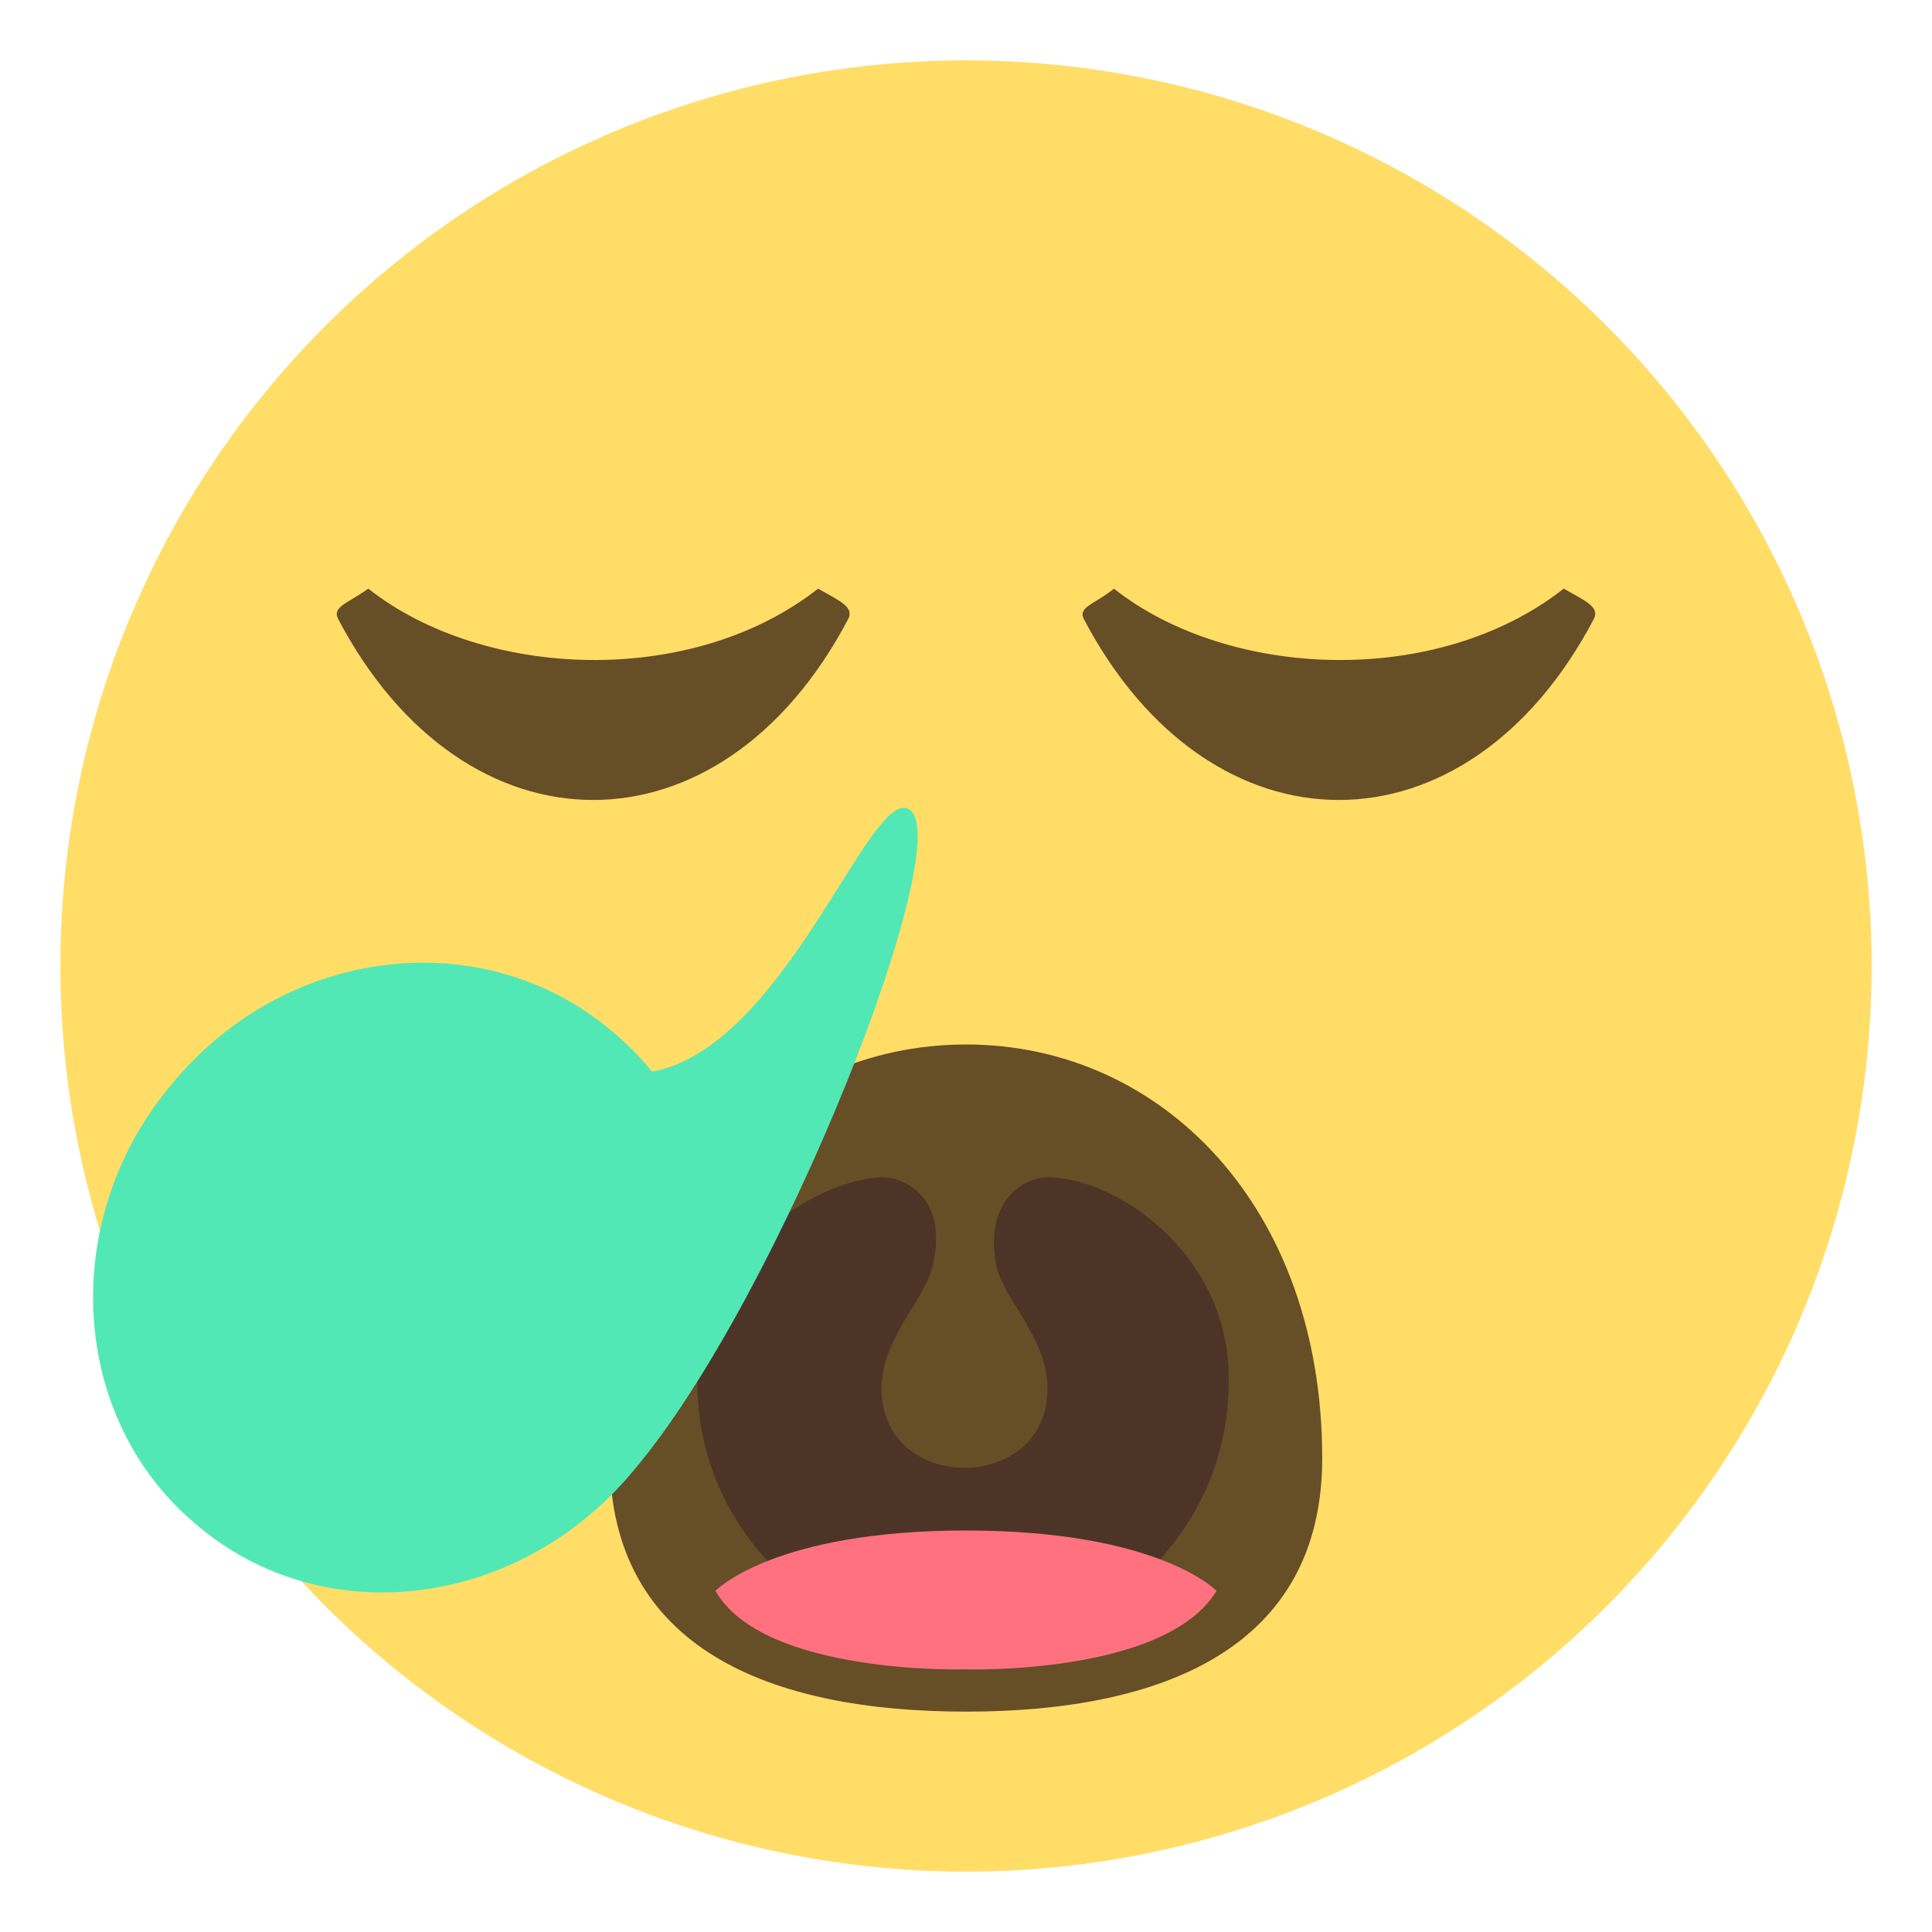
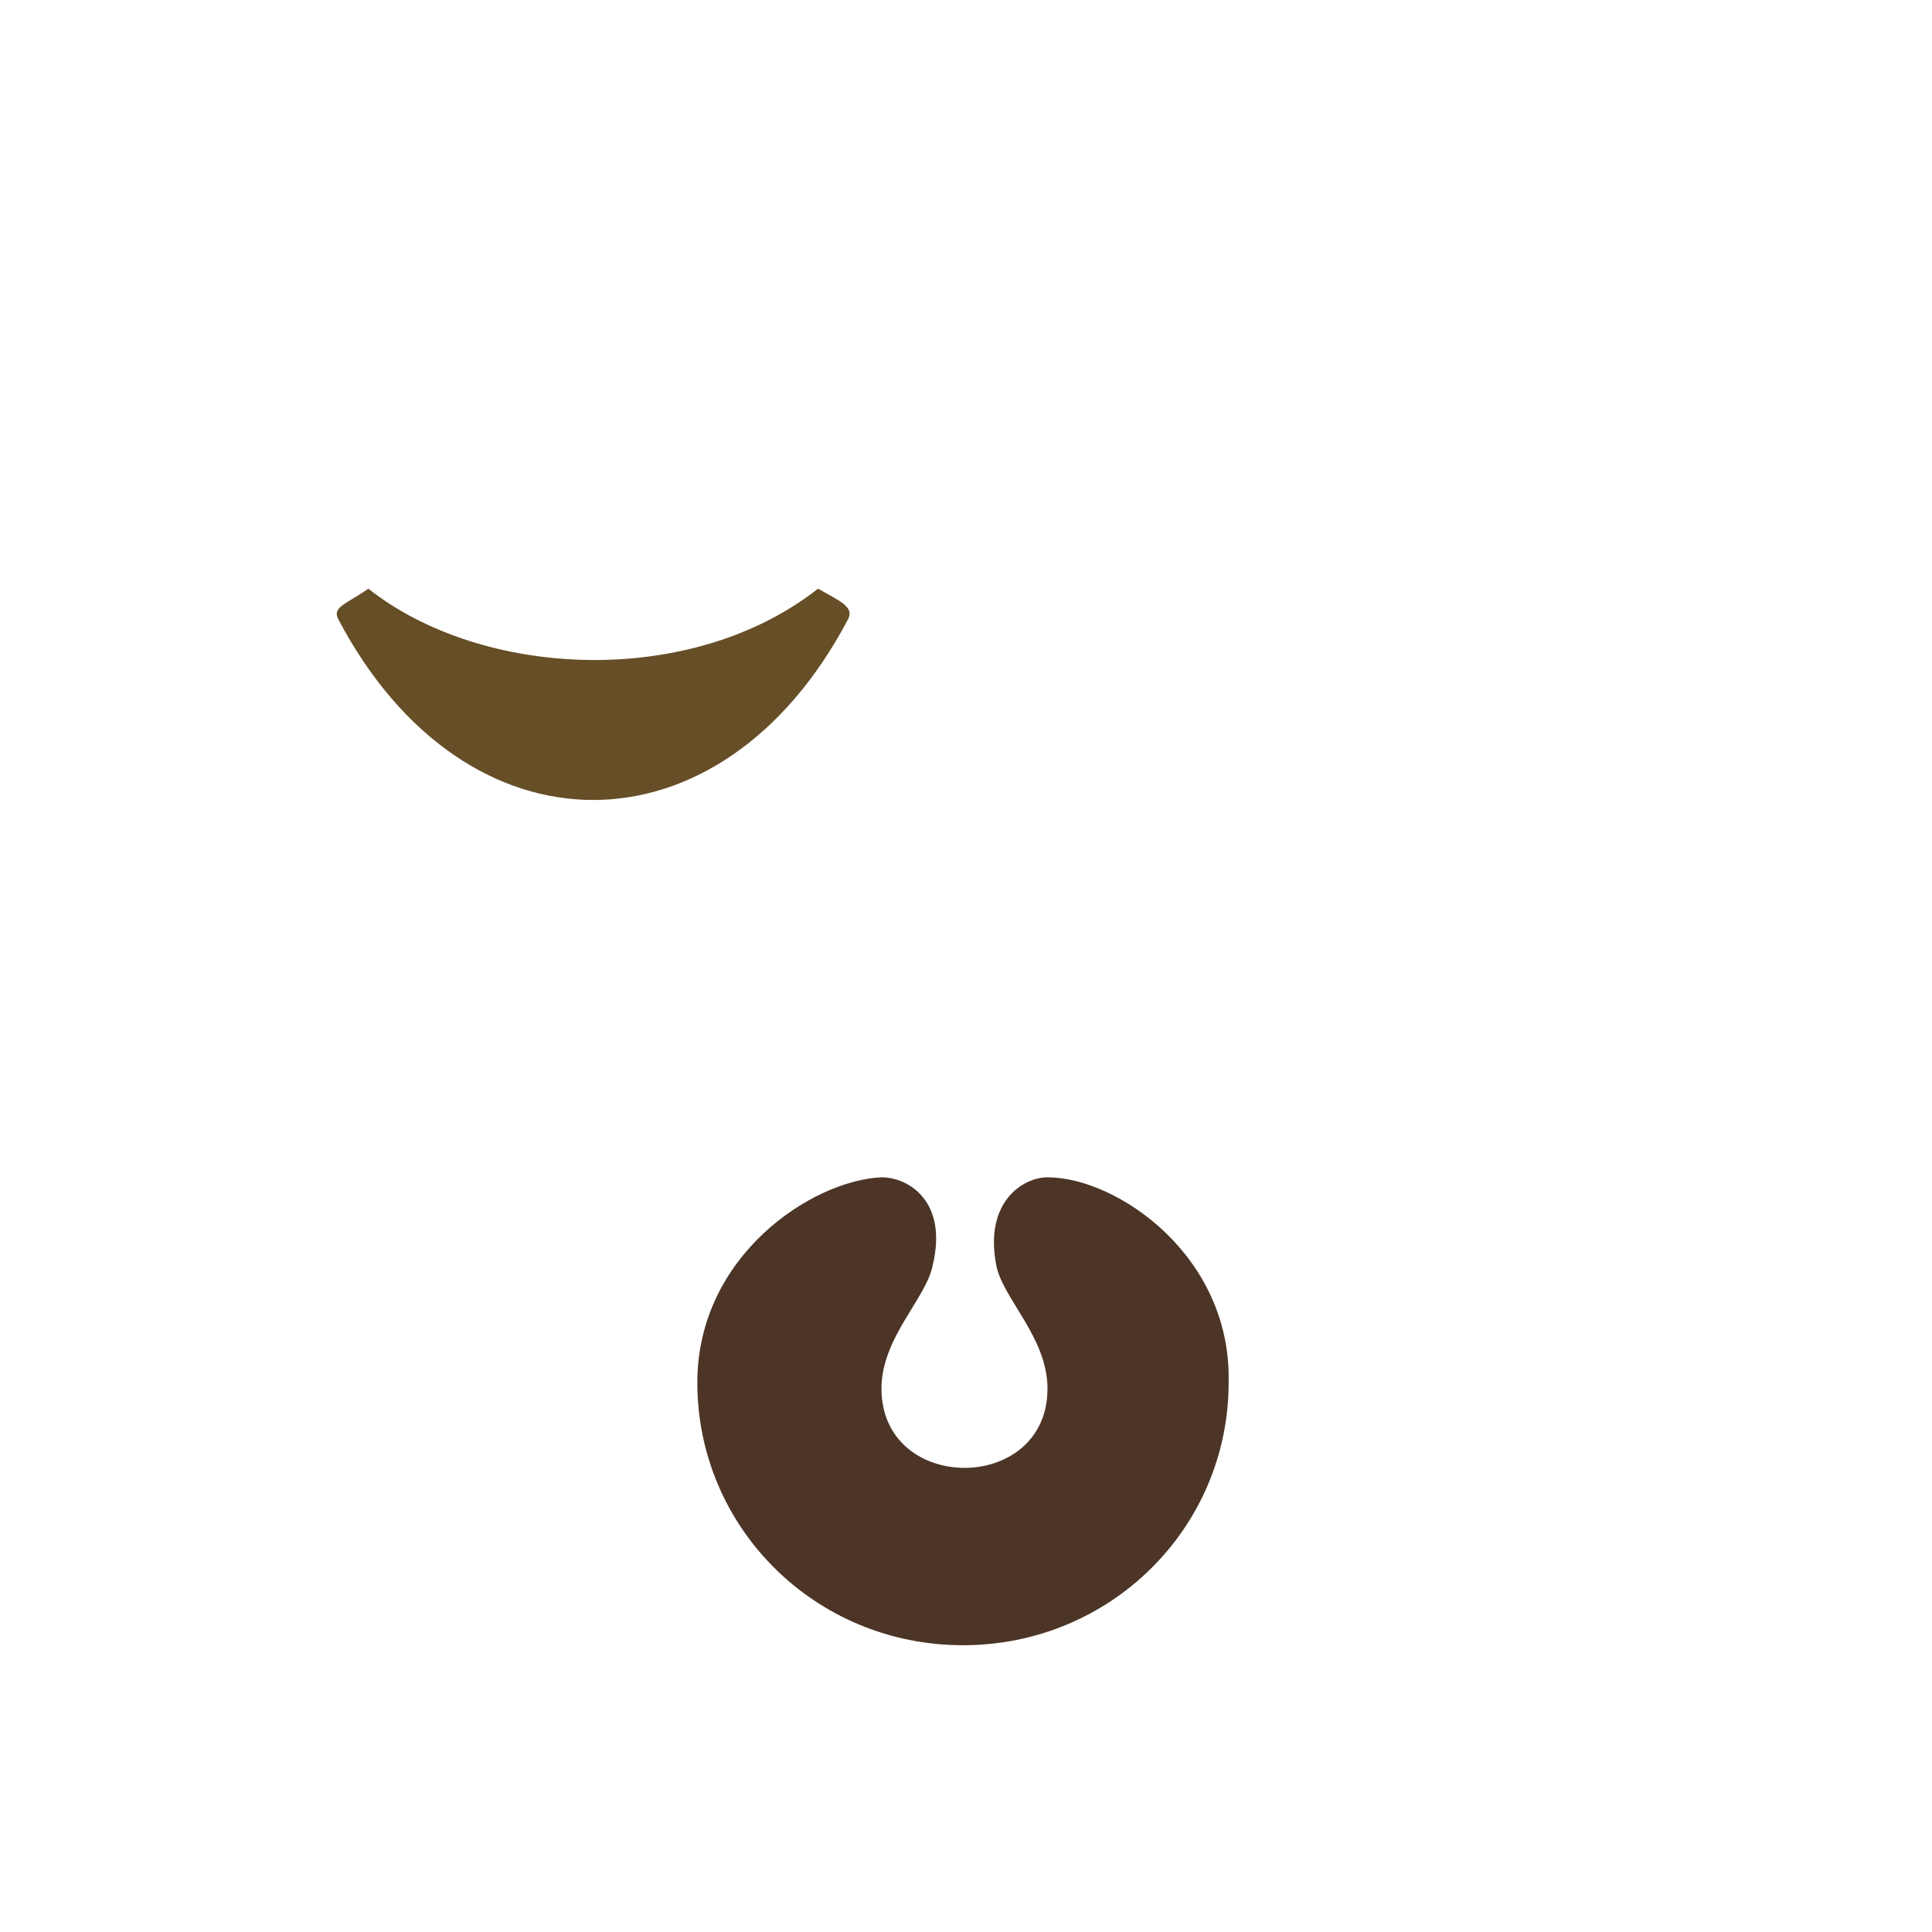
<svg xmlns="http://www.w3.org/2000/svg" width="800px" height="800px" viewBox="0 0 64 64" aria-hidden="true" role="img" class="iconify iconify--emojione" preserveAspectRatio="xMidYMid meet">
-   <circle cx="32" cy="32" r="30" fill="#ffdd67">
- 
- </circle>
-   <path d="M43.8 48.3c0 6.3-5.3 8.4-11.8 8.4s-11.8-2.1-11.8-8.4c0-8.3 5.3-13.7 11.8-13.7c6.5 0 11.8 5.4 11.8 13.7" fill="#664e27">
- 
- </path>
  <path d="M34.7 39c-.8 0-2.1.8-1.7 2.9c.2 1.1 1.7 2.4 1.7 4.1c0 3.5-5.5 3.5-5.5 0c0-1.7 1.5-3 1.7-4.1c.5-2.1-.8-2.9-1.7-2.9c-2.3.1-6.1 2.6-6.1 6.8c0 4.8 3.9 8.7 8.8 8.7s8.8-3.9 8.8-8.7c.1-4.2-3.7-6.8-6-6.8" fill="#4c3526">

</path>
-   <path d="M32 50.7c-6.4 0-8.3 2-8.3 2c1.6 2.8 8.3 2.6 8.3 2.6s6.6.2 8.3-2.6c0 0-1.9-2-8.3-2" fill="#ff717f">
- 
- </path>
-   <path d="M30.1 26.8c-1.3-.7-4.1 7.9-8.5 8.7c-.4-.5-.9-1-1.4-1.4c-4.2-3.5-10.7-2.8-14.5 1.8c-3.8 4.5-3.4 11.1.8 14.6c4.2 3.6 10.7 2.8 14.5-1.8c4.9-5.8 10.8-21 9.1-21.9" fill="#52e8b6">
- 
- </path>
  <g fill="#664e27">
-     <path d="M35.9 20.5c4.2 8 12.7 8 16.9 0c.2-.4-.3-.6-1-1c-4.2 3.3-11.1 3-14.9 0c-.6.5-1.2.6-1 1">
- 
- </path>
    <path d="M11.2 20.5c4.2 8 12.7 8 16.9 0c.2-.4-.3-.6-1-1c-4.2 3.3-11.1 3-14.9 0c-.7.5-1.2.6-1 1">

</path>
  </g>
</svg>